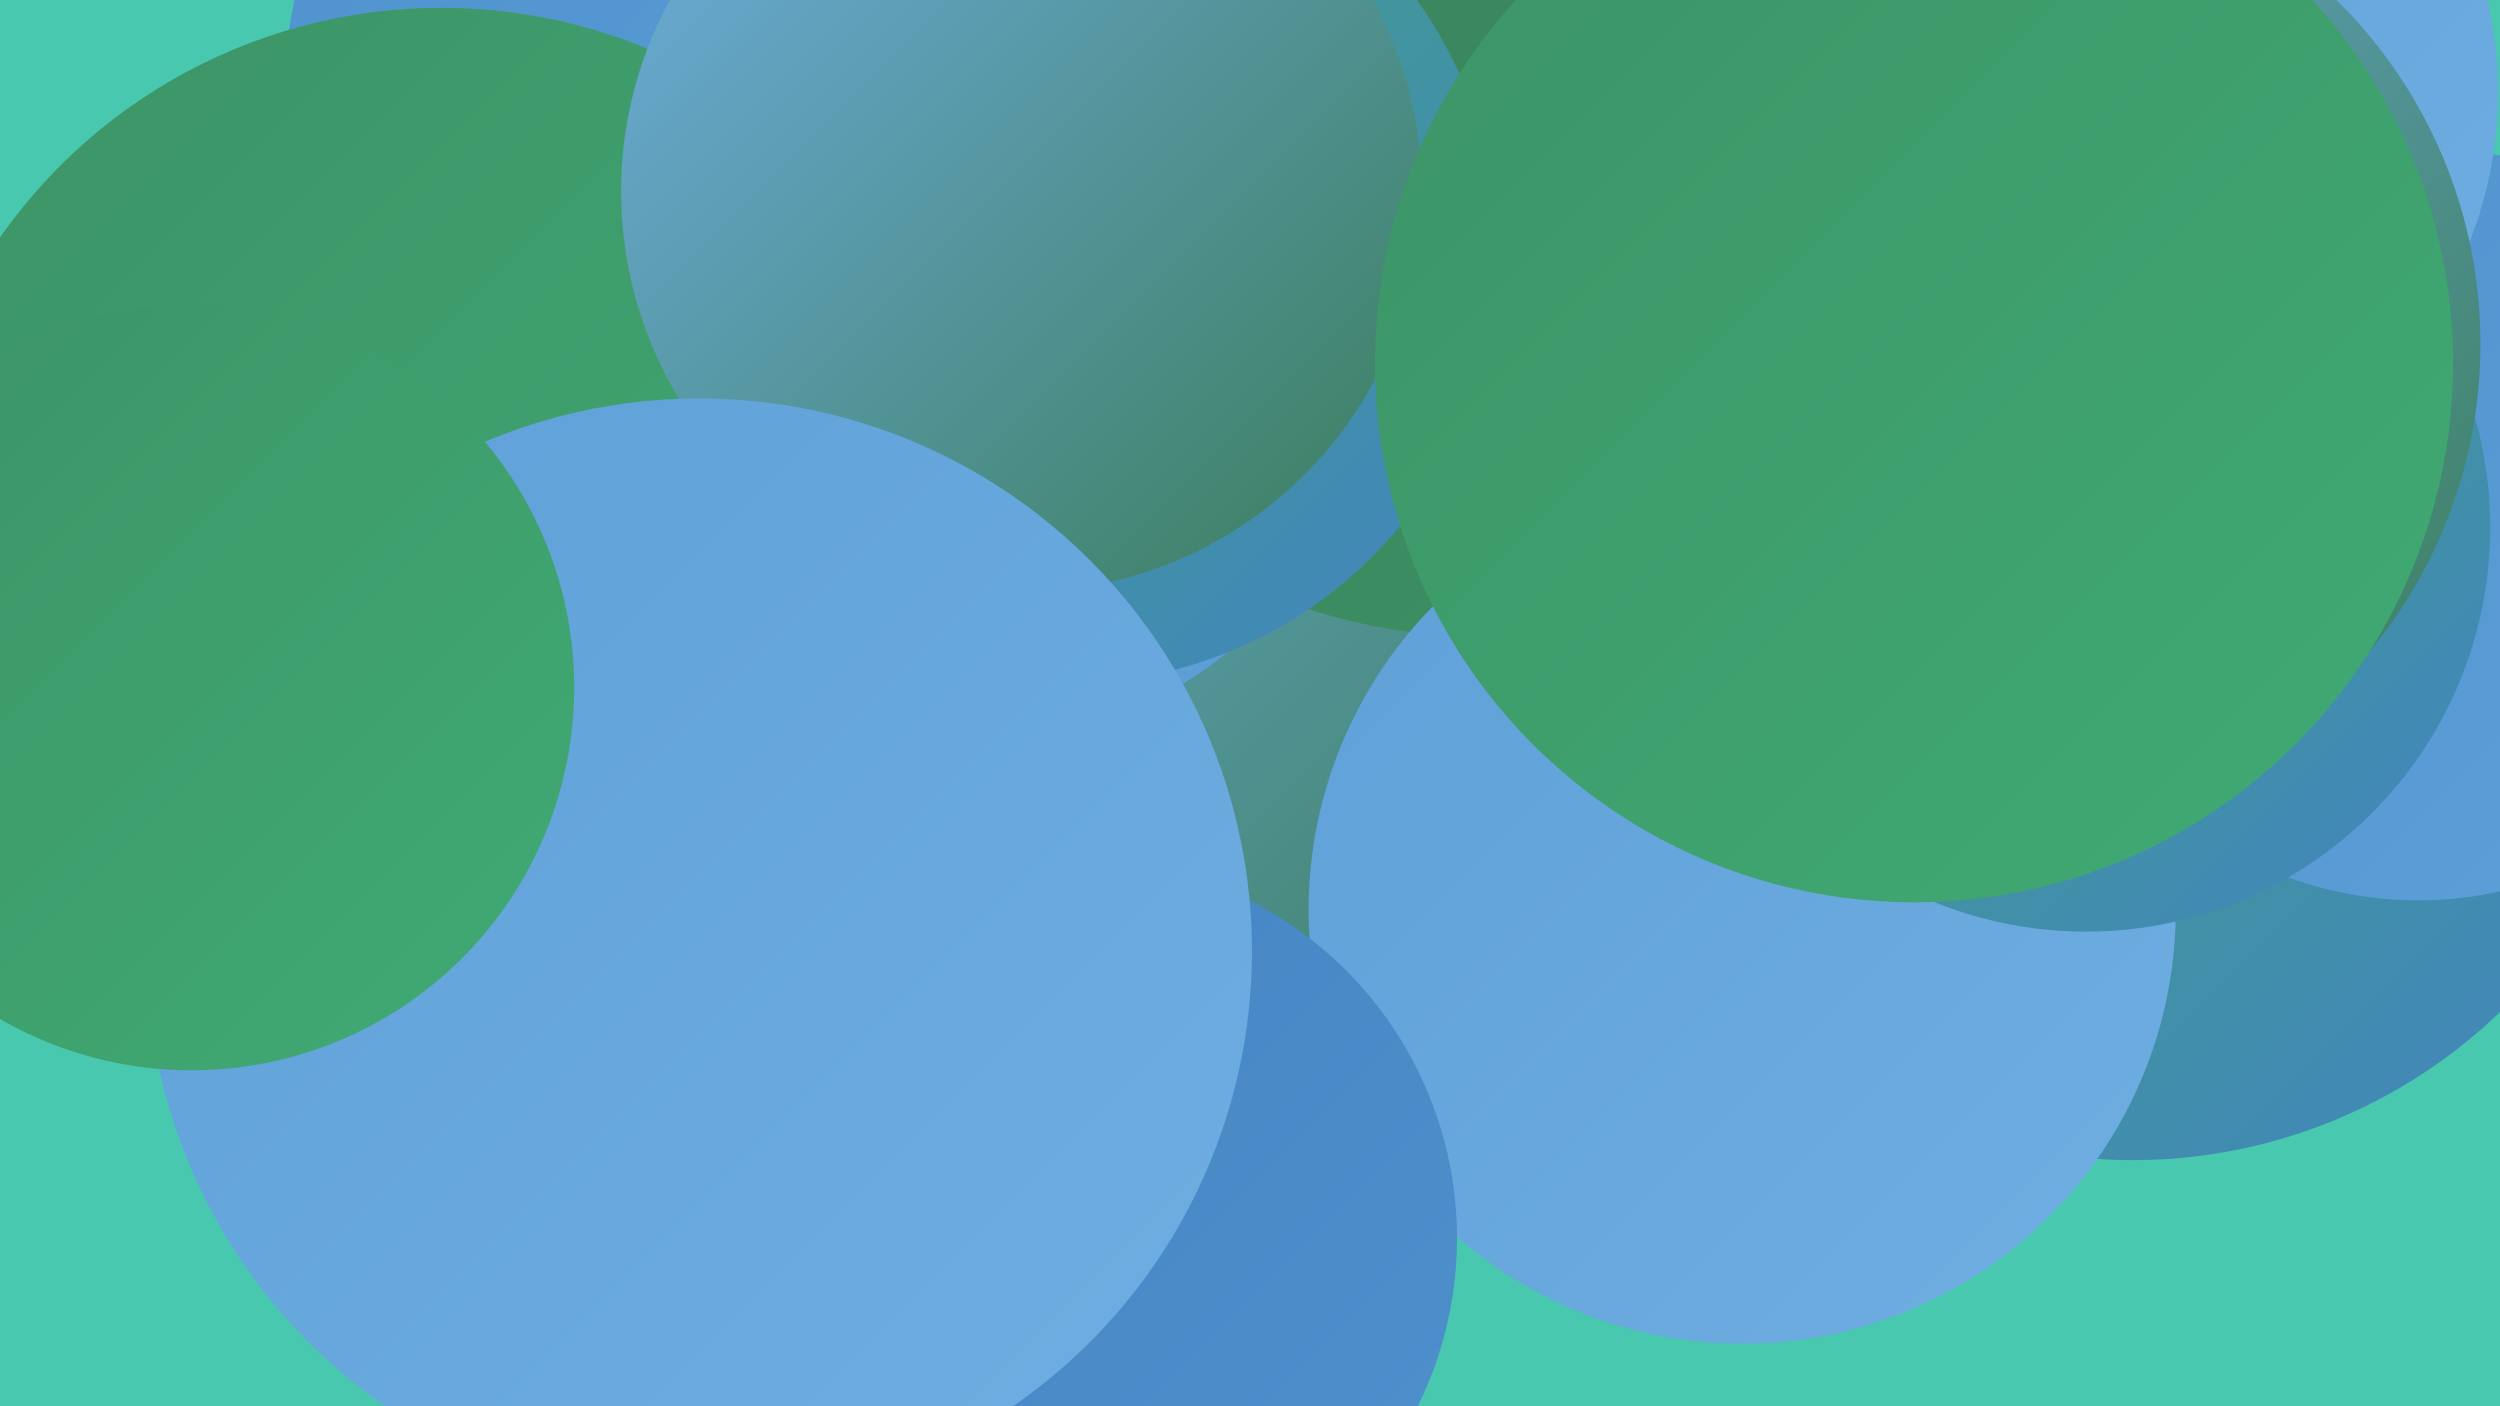
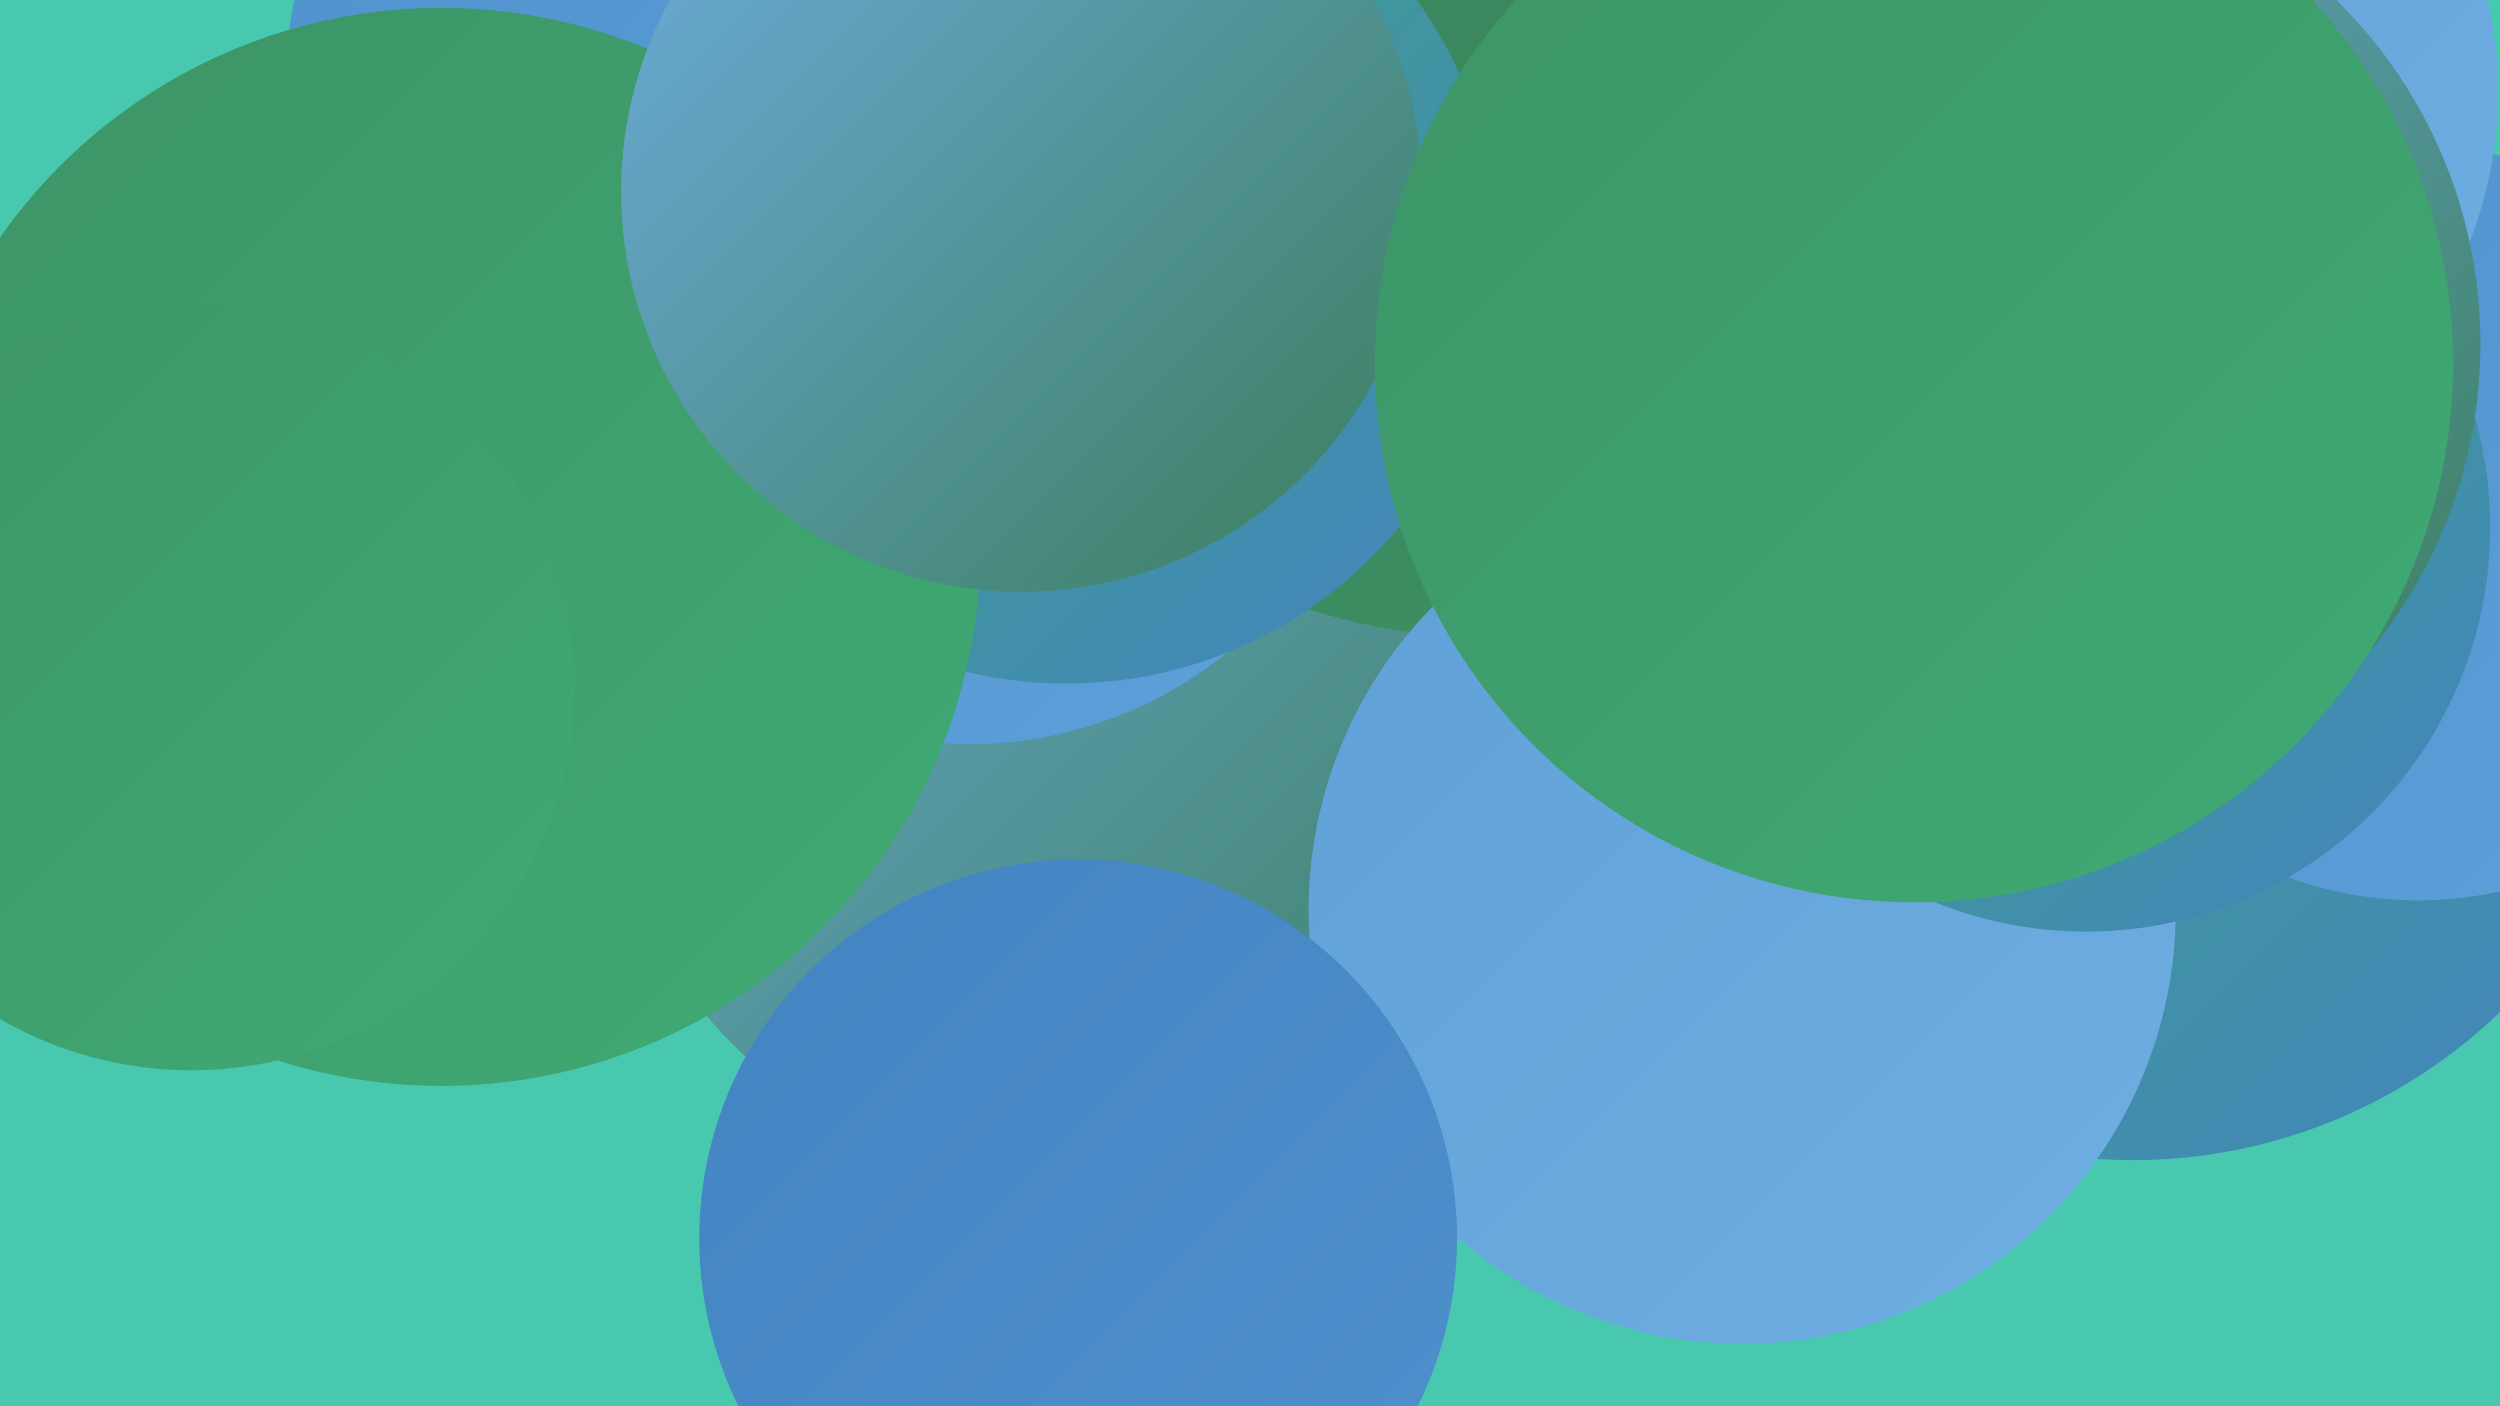
<svg xmlns="http://www.w3.org/2000/svg" width="1280" height="720">
  <defs>
    <linearGradient id="grad0" x1="0%" y1="0%" x2="100%" y2="100%">
      <stop offset="0%" style="stop-color:#3a7d59;stop-opacity:1" />
      <stop offset="100%" style="stop-color:#3d9366;stop-opacity:1" />
    </linearGradient>
    <linearGradient id="grad1" x1="0%" y1="0%" x2="100%" y2="100%">
      <stop offset="0%" style="stop-color:#3d9366;stop-opacity:1" />
      <stop offset="100%" style="stop-color:#3fab74;stop-opacity:1" />
    </linearGradient>
    <linearGradient id="grad2" x1="0%" y1="0%" x2="100%" y2="100%">
      <stop offset="0%" style="stop-color:#3fab74;stop-opacity:1" />
      <stop offset="100%" style="stop-color:#4283c1;stop-opacity:1" />
    </linearGradient>
    <linearGradient id="grad3" x1="0%" y1="0%" x2="100%" y2="100%">
      <stop offset="0%" style="stop-color:#4283c1;stop-opacity:1" />
      <stop offset="100%" style="stop-color:#4f91cd;stop-opacity:1" />
    </linearGradient>
    <linearGradient id="grad4" x1="0%" y1="0%" x2="100%" y2="100%">
      <stop offset="0%" style="stop-color:#4f91cd;stop-opacity:1" />
      <stop offset="100%" style="stop-color:#5ea0d8;stop-opacity:1" />
    </linearGradient>
    <linearGradient id="grad5" x1="0%" y1="0%" x2="100%" y2="100%">
      <stop offset="0%" style="stop-color:#5ea0d8;stop-opacity:1" />
      <stop offset="100%" style="stop-color:#6faee1;stop-opacity:1" />
    </linearGradient>
    <linearGradient id="grad6" x1="0%" y1="0%" x2="100%" y2="100%">
      <stop offset="0%" style="stop-color:#6faee1;stop-opacity:1" />
      <stop offset="100%" style="stop-color:#3a7d59;stop-opacity:1" />
    </linearGradient>
  </defs>
  <rect width="1280" height="720" fill="#49c8b0" />
  <circle cx="810" cy="290" r="252" fill="url(#grad0)" />
-   <circle cx="515" cy="607" r="188" fill="url(#grad3)" />
  <circle cx="565" cy="347" r="267" fill="url(#grad6)" />
  <circle cx="430" cy="57" r="285" fill="url(#grad4)" />
  <circle cx="1029" cy="236" r="190" fill="url(#grad6)" />
  <circle cx="759" cy="38" r="288" fill="url(#grad0)" />
  <circle cx="1092" cy="323" r="271" fill="url(#grad2)" />
  <circle cx="1238" cy="268" r="193" fill="url(#grad4)" />
  <circle cx="1069" cy="47" r="210" fill="url(#grad5)" />
  <circle cx="892" cy="466" r="222" fill="url(#grad5)" />
  <circle cx="1068" cy="270" r="207" fill="url(#grad2)" />
  <circle cx="1023" cy="176" r="247" fill="url(#grad6)" />
  <circle cx="496" cy="171" r="210" fill="url(#grad4)" />
  <circle cx="552" cy="634" r="194" fill="url(#grad3)" />
  <circle cx="546" cy="129" r="221" fill="url(#grad2)" />
  <circle cx="226" cy="280" r="276" fill="url(#grad1)" />
  <circle cx="523" cy="98" r="205" fill="url(#grad6)" />
  <circle cx="980" cy="186" r="276" fill="url(#grad1)" />
-   <circle cx="358" cy="487" r="283" fill="url(#grad5)" />
  <circle cx="98" cy="352" r="196" fill="url(#grad1)" />
</svg>